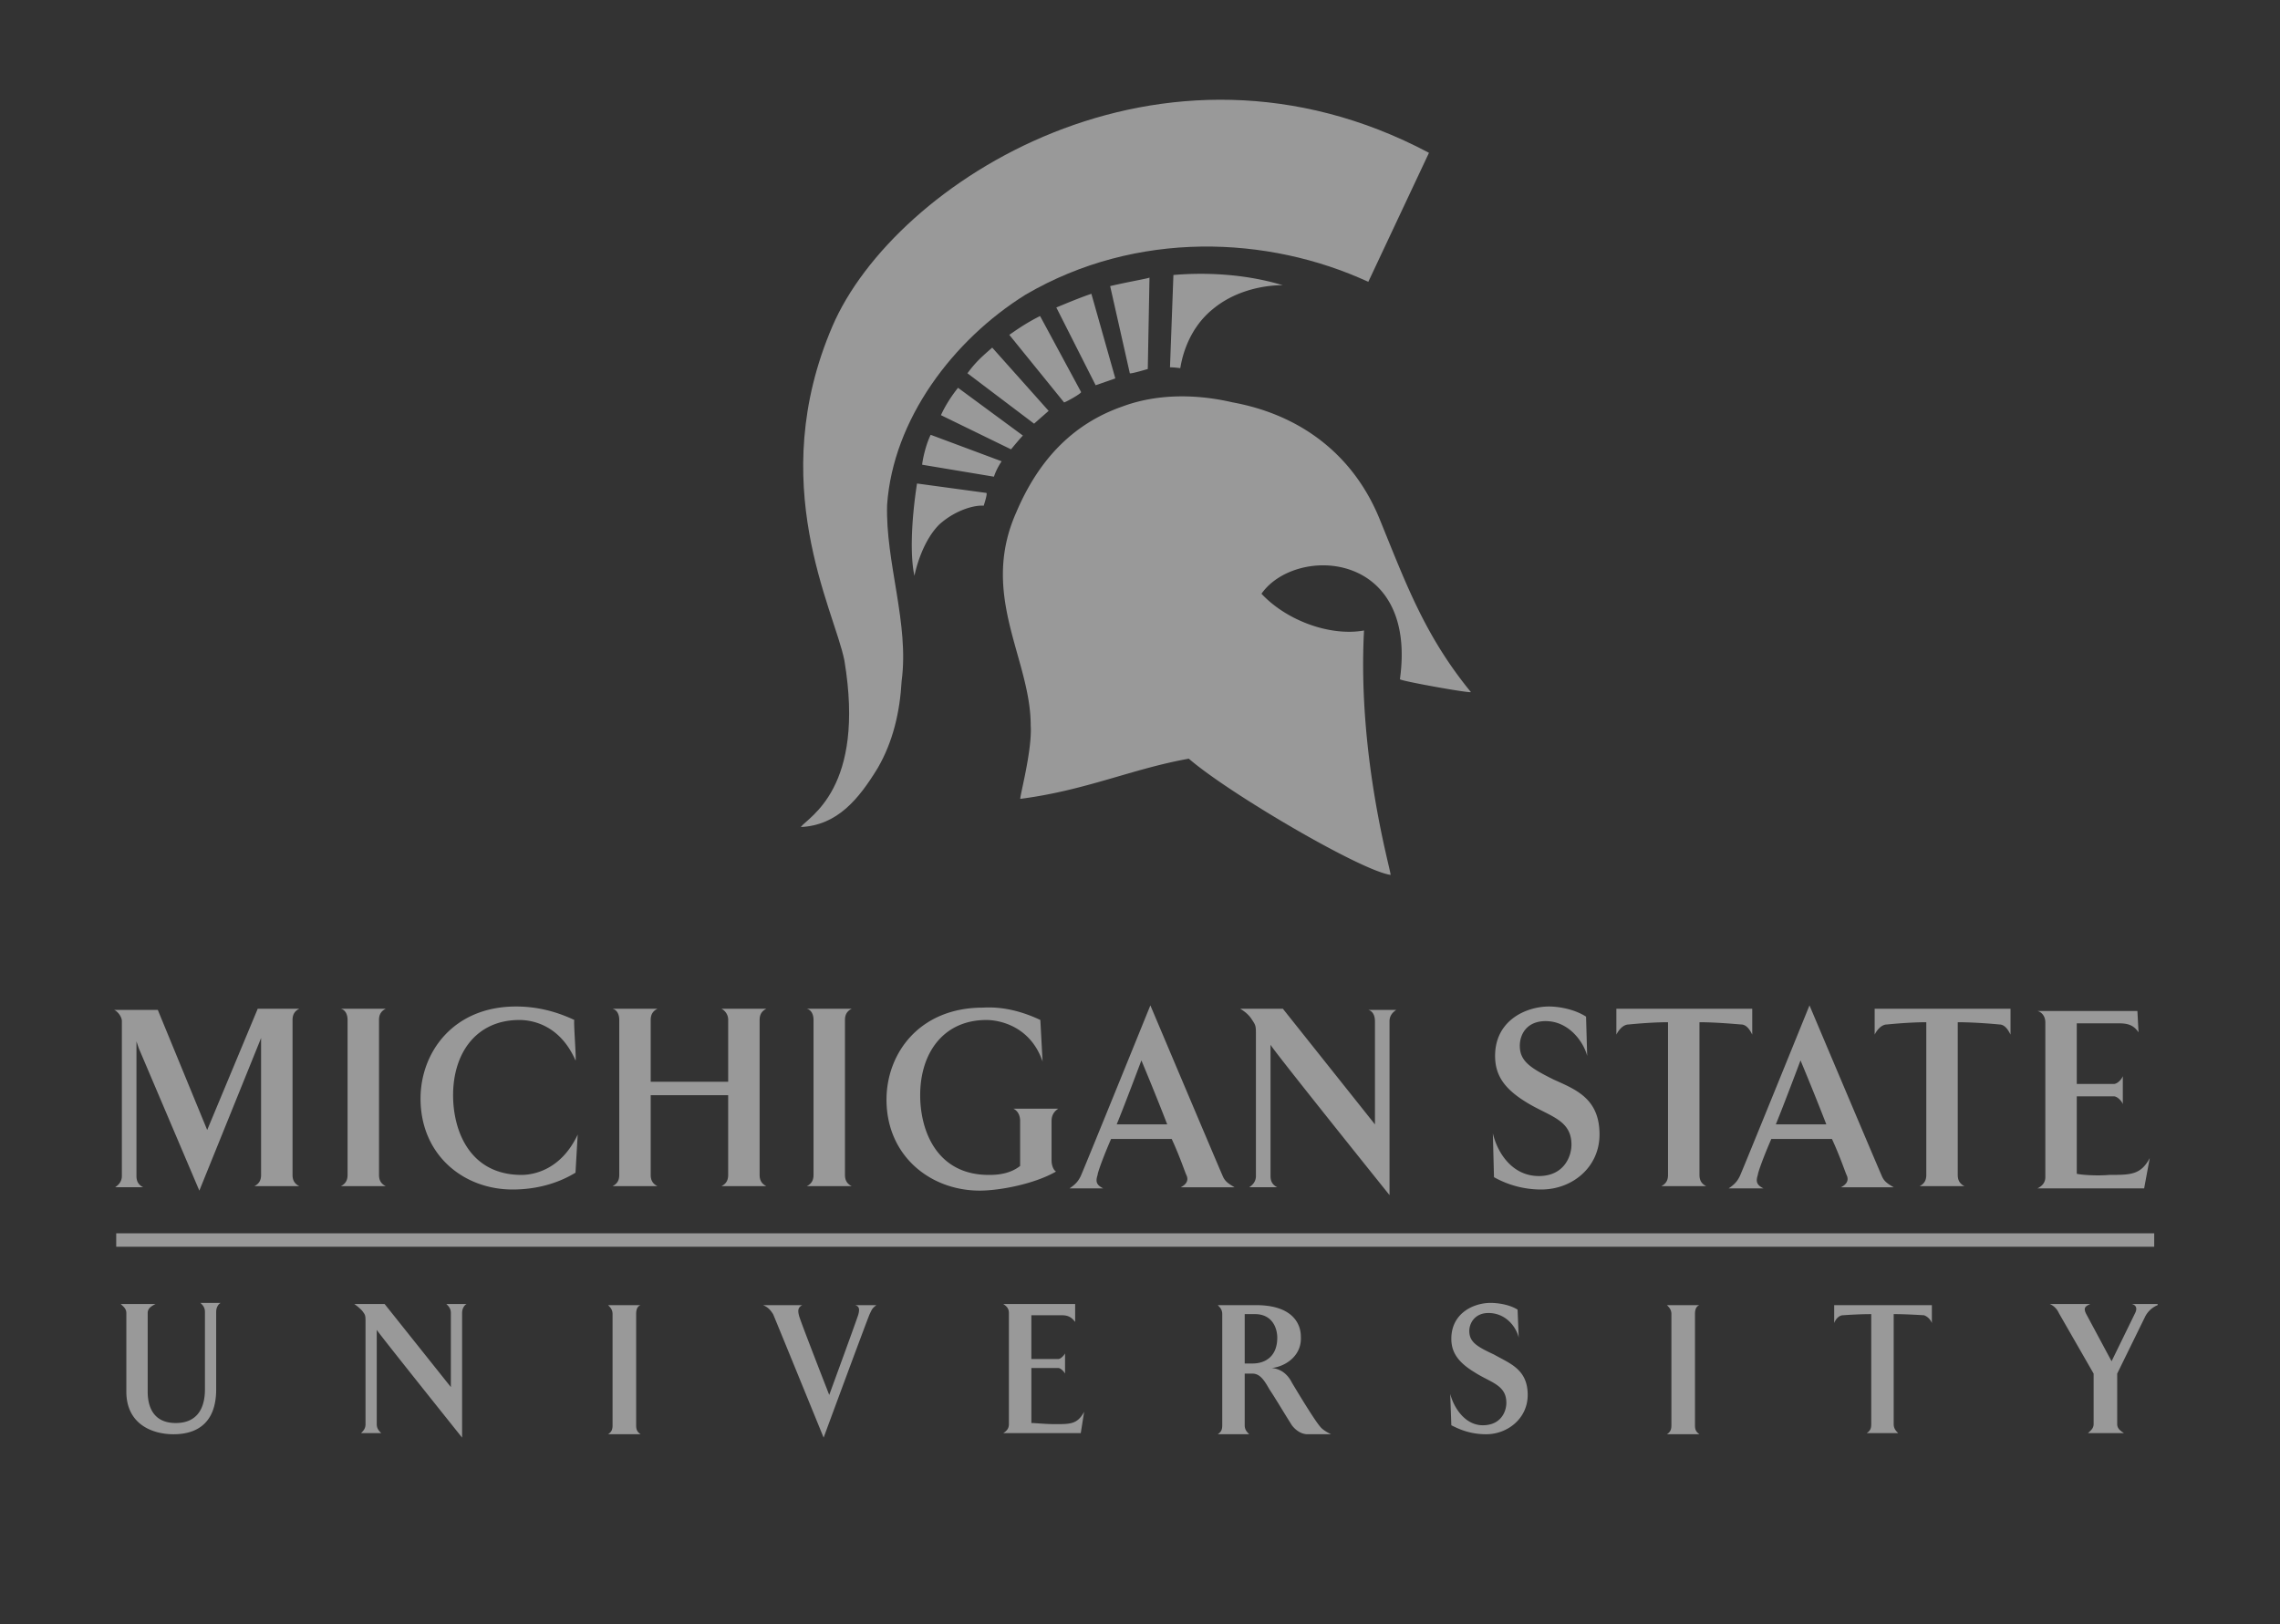
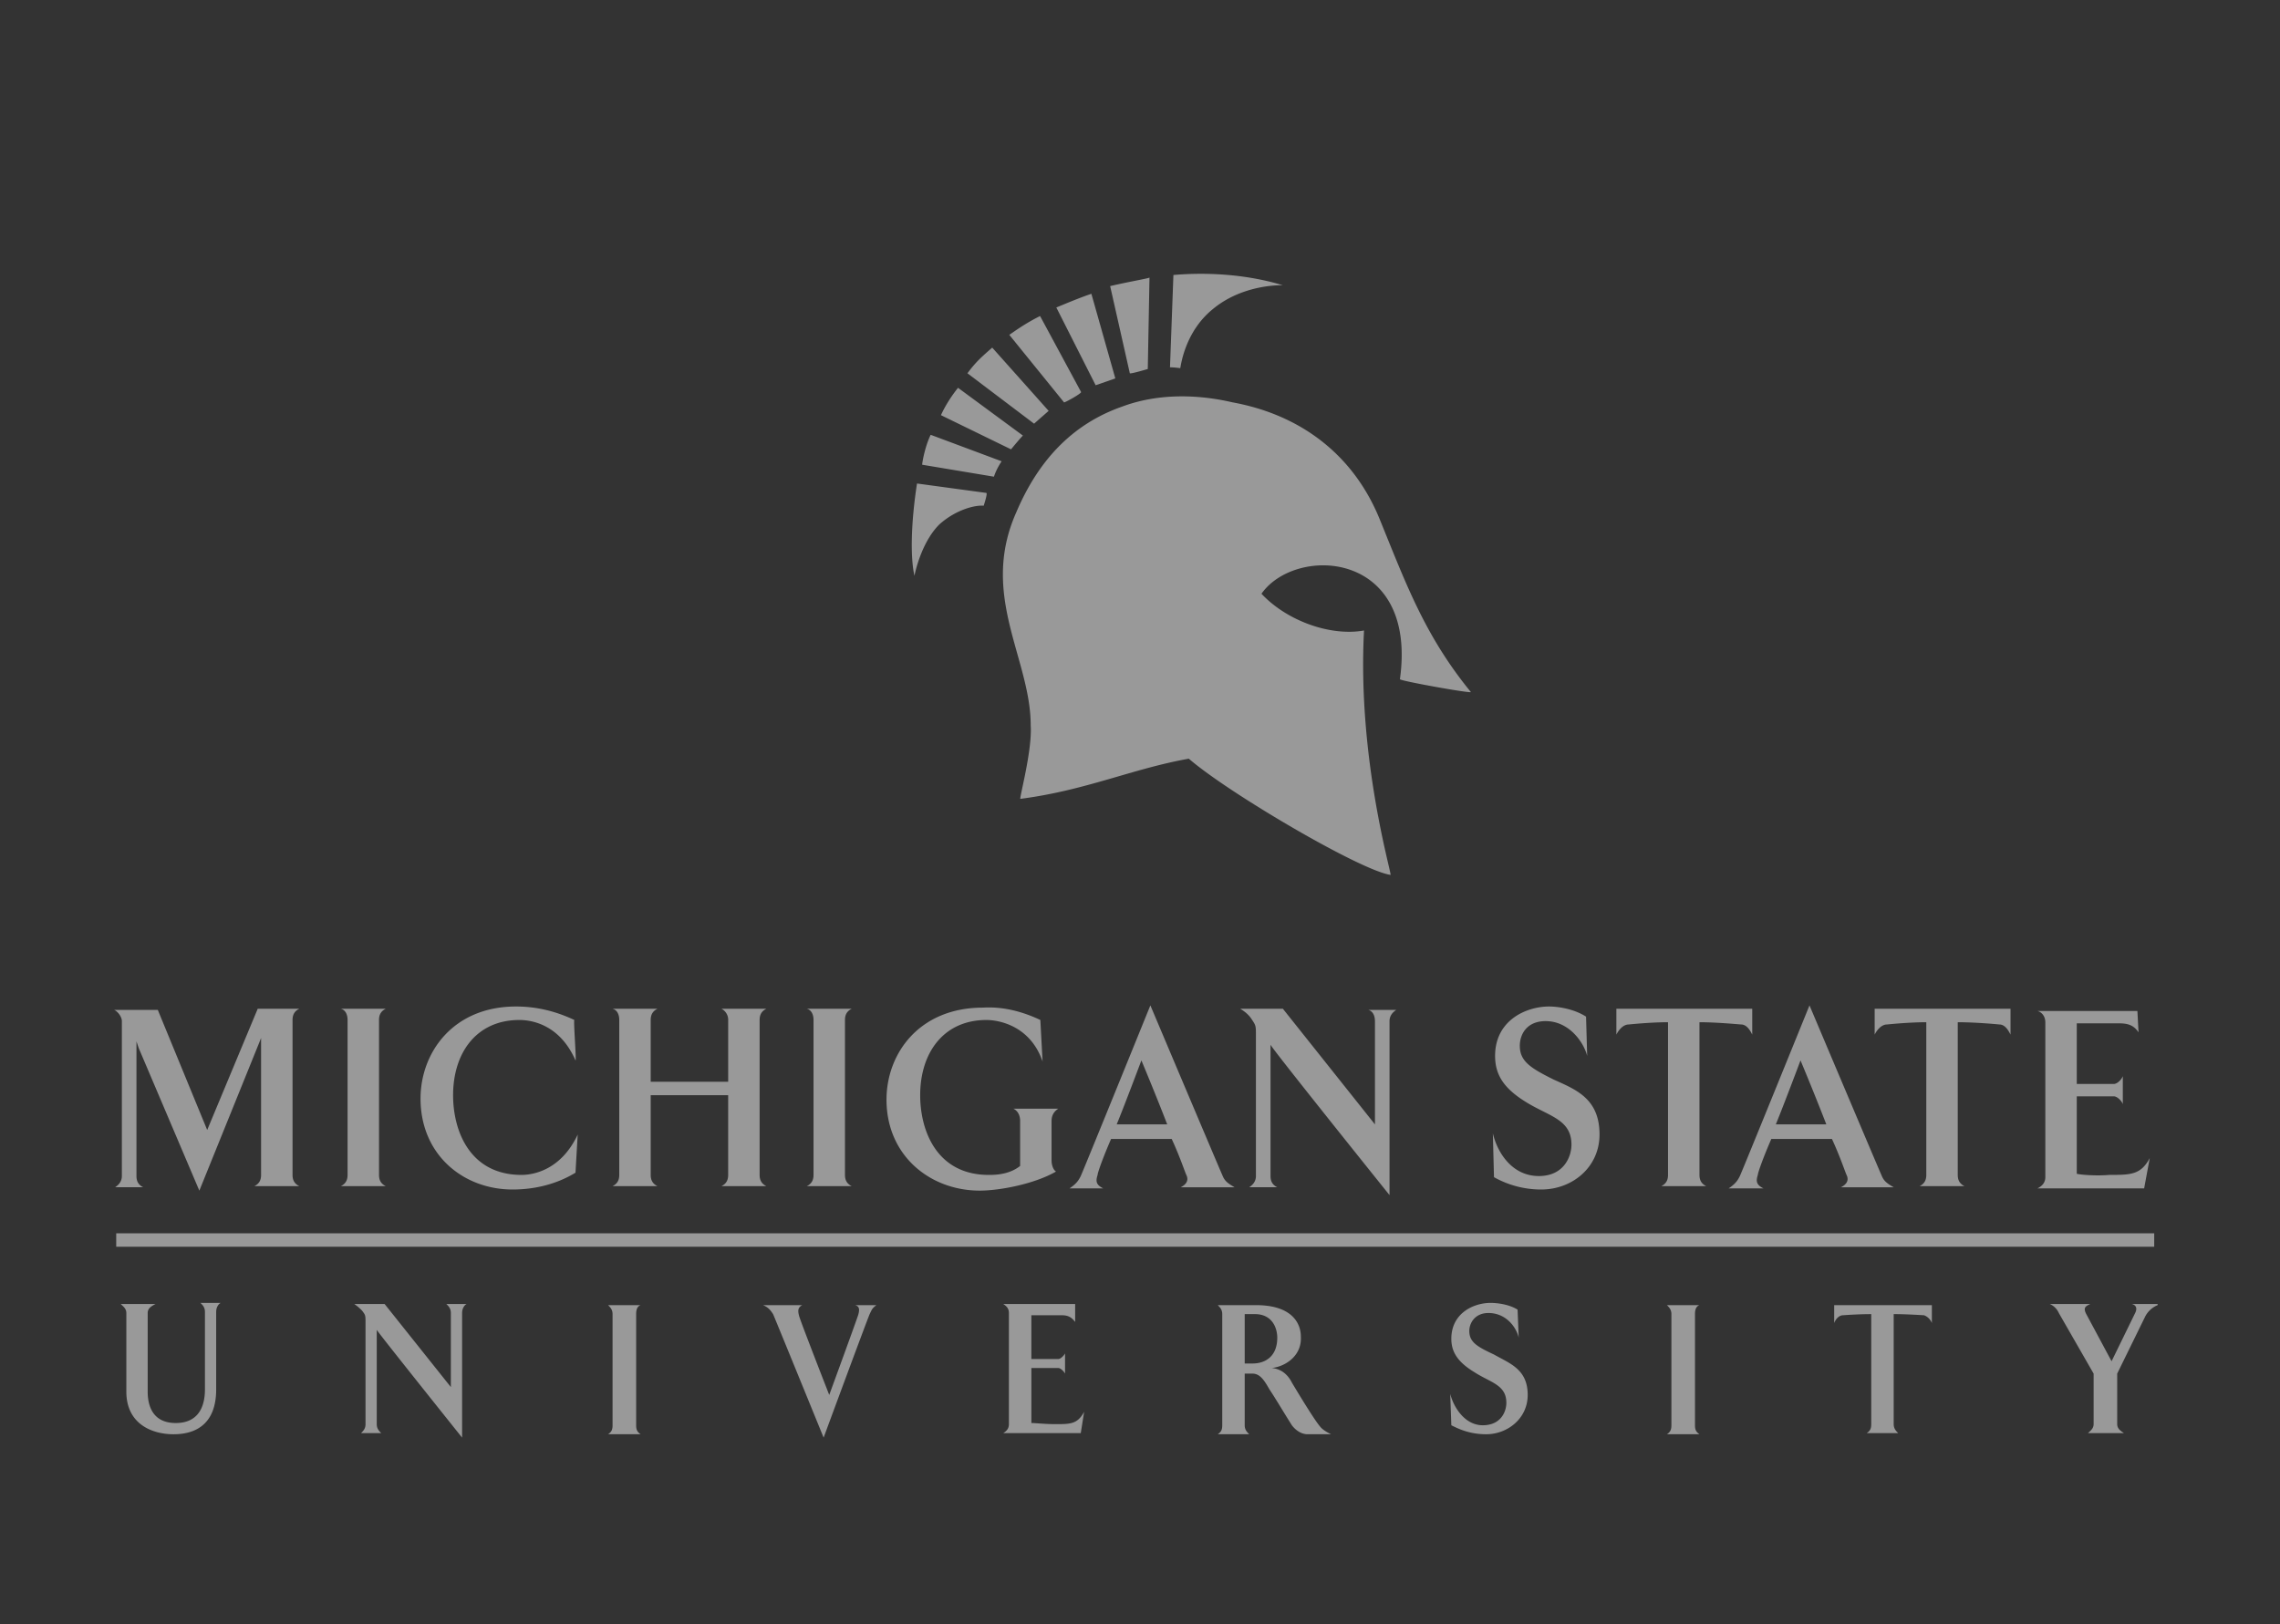
<svg xmlns="http://www.w3.org/2000/svg" width="160" height="114" fill="none">
  <rect width="100%" height="100%" fill="#333333" stroke="none" />
  <g fill="#fff" opacity=".5">
-     <path d="m100.279 10.725-4.258 9.056c-7.017-3.239-16.254-3.659-24.051.9-5.099 3.179-9.297 8.757-9.717 14.754-.12 4.02 1.56 8.337 1.02 12.356-.12 2.16-.6 4.259-1.68 6.118-1.32 2.16-2.819 4.018-5.398 4.138.54-.72 4.559-2.699 3.06-11.695-.72-3.6-5.579-12.416-.84-23.452C62.732 12.824 81.505.768 100.278 10.725Z" />
    <path d="M78.747 28.538c2.4-.9 5.158-.9 7.737-.3 4.919.9 8.517 3.779 10.317 8.157 1.859 4.559 3.178 8.217 6.417 12.176.06.12-4.978-.78-4.978-.9 1.26-9.056-7.317-9.416-9.716-5.998 1.799 1.92 4.858 3 7.197 2.58-.48 8.996 1.98 17.153 1.86 17.153-2.1-.3-11.397-5.758-14.156-8.157-4.018.72-7.197 2.22-11.815 2.82-.12.06.84-3.36.72-5.159 0-4.678-3.6-9.117-1.02-14.934 1.5-3.54 3.838-6.178 7.437-7.438ZM82.106 25.78c.3 0 .72.06.72.06.06-.3.36-2.58 2.278-4.14 2.16-1.799 4.919-1.679 4.919-1.679-2.76-.84-5.638-.9-7.678-.72l-.24 6.478ZM64.352 33.937c-.42 2.699-.48 5.158-.18 6.477 0 0 .42-2.279 1.74-3.599 1.199-1.08 2.578-1.379 3.118-1.319 0 0 .3-.9.18-.9l-4.858-.66ZM69.75 33.456c.12-.36.299-.72.539-1.08l-4.978-1.858c-.3.6-.54 1.559-.6 2.099l5.038.84ZM70.95 31.537s.84-1.02.84-.96l-4.56-3.358c-.479.6-.899 1.26-1.199 1.92l4.918 2.398ZM72.569 29.738c.06-.06 1.02-.9 1.02-.9l-3.959-4.439c-.9.78-1.2 1.08-1.74 1.8l4.679 3.538ZM74.667 28.238c0 .06 1.2-.6 1.2-.72l-2.88-5.337c-1.08.54-1.799 1.08-2.159 1.32l3.839 4.737ZM76.888 27.039l1.38-.48-1.68-5.938c-.9.3-2.16.84-2.46.96l2.76 5.458ZM79.286 26.199c.06.06 1.26-.3 1.26-.3l.12-6.418c-.06.06-1.5.3-2.76.6l1.38 6.118ZM10.364 92.156v5.515c0 .946.315 2.207 1.97 2.207 1.497 0 2.048-1.025 2.048-2.364v-5.437c0-.316-.157-.473-.315-.63h1.419c-.158.078-.316.314-.316.63v5.437c0 2.285-1.26 3.152-2.994 3.152-1.497 0-3.31-.71-3.31-2.995v-5.516c0-.315-.236-.472-.393-.63h2.442c-.315.158-.551.315-.551.63ZM31.64 92.156c0-.315-.158-.473-.315-.63h1.418c-.158.078-.315.315-.315.63v8.746s-5.989-7.486-5.989-7.564v6.619c0 .315.158.472.315.63h-1.418c.158-.158.315-.315.315-.63v-7.092c0-.552 0-.552-.236-.867a3.427 3.427 0 0 0-.552-.473h2.128l4.649 5.831v-5.2ZM44.957 91.603c-.236.08-.315.316-.315.63v7.802c0 .315.079.473.315.63h-2.285c.236-.157.315-.315.315-.63v-7.801c0-.315-.157-.473-.315-.63h2.285ZM60.24 92.234c.08-.315.08-.552-.236-.63h1.498c-.316.236-.316.315-.473.63-.237.552-3.231 8.668-3.231 8.668s-3.31-8.117-3.546-8.668c-.158-.236-.315-.473-.709-.63h2.758c-.315.157-.315.394-.236.709 0 .157 2.127 5.594 2.127 5.594s2.049-5.594 2.049-5.673ZM75.45 92.786c-.237-.315-.474-.473-.946-.473h-2.128v3.073h1.891c.158 0 .394-.236.473-.394v1.419c-.079-.158-.315-.394-.473-.394h-1.89v3.86c.236 0 1.023.08 1.654.08 1.103 0 1.576 0 2.049-.867l-.237 1.497h-5.437c.237-.158.394-.315.394-.63v-7.801c0-.315-.157-.473-.394-.63h5.043v1.26ZM89.24 96.016c.866.079 1.26.71 1.418 1.024 0 0 1.497 2.522 1.97 3.074.236.315.787.551.787.551h-1.654c-.473 0-.867-.315-1.103-.63-.552-.867-1.103-1.813-1.576-2.522-.316-.551-.63-1.103-1.182-1.103h-.552v3.625c0 .315.158.473.315.63h-2.206c.236-.157.315-.315.315-.63v-7.801c0-.315-.157-.473-.315-.63h2.68c2.6 0 3.151 1.34 3.151 2.206.079 1.418-1.182 2.127-2.049 2.206Zm-1.892-3.782V95.7h.552c.866 0 1.733-.473 1.733-1.812 0-.63-.315-1.655-1.576-1.655h-.709ZM107.207 97.908c0 1.654-1.419 2.758-2.916 2.758-1.182 0-1.97-.394-2.443-.631l-.078-2.206c.236.945 1.024 2.206 2.285 2.206 1.26 0 1.654-.945 1.654-1.576 0-1.26-1.103-1.418-2.206-2.127-1.182-.71-1.655-1.419-1.655-2.364 0-1.813 1.576-2.522 2.758-2.522.394 0 1.261.08 1.891.473l.079 1.97c-.157-.71-.867-1.733-2.127-1.733-.946 0-1.34.709-1.34 1.26 0 .788.552 1.103 1.734 1.655 1.103.63 2.364 1.024 2.364 2.837ZM119.262 91.603c-.237.08-.316.316-.316.63v7.802c0 .315.079.473.316.63h-2.285c.236-.157.315-.315.315-.63v-7.801c0-.315-.158-.473-.315-.63h2.285ZM132.891 92.234v7.722c0 .315.158.473.315.63H131c.236-.157.315-.315.315-.63v-7.722c-.945 0-1.97.079-1.97.079-.315 0-.551.315-.63.551v-1.26h6.855v1.26a.953.953 0 0 0-.551-.551c-.079 0-1.182-.08-2.128-.08ZM151.412 91.604a1.71 1.71 0 0 0-.867.788l-1.97 4.019v3.546c0 .315.237.472.473.63h-2.521c.157-.158.394-.315.394-.63V96.41l-2.443-4.255a1.232 1.232 0 0 0-.63-.63h2.836c-.315.157-.551.236-.236.787l1.733 3.231 1.655-3.388c.158-.315.079-.552-.236-.63h1.812v.078ZM18.086 70.802h2.916c-.316.157-.473.394-.473.788v10.874c0 .394.157.63.473.788H17.85c.315-.158.472-.394.472-.788V72.85l-.157.395-4.176 10.322L9.734 73.56l-.158-.473V82.543c0 .393.158.63.473.787h-1.97c.236-.157.473-.394.473-.787V71.668c0-.315-.316-.709-.552-.787h3.073l3.467 8.43 3.546-8.51ZM27.07 70.802c-.315.157-.473.394-.473.788v10.874c0 .394.158.63.473.788h-3.152c.315-.158.473-.394.473-.788V71.59c0-.394-.158-.71-.473-.788h3.152ZM40.386 74.427c-1.104-2.522-3.073-2.837-3.94-2.837-2.994 0-4.65 2.285-4.65 5.28 0 2.521 1.183 5.594 4.807 5.594.788 0 2.758-.315 3.94-2.837 0-.078-.157 2.68-.157 2.68-1.419.866-2.995 1.181-4.413 1.181-3.467 0-6.461-2.442-6.461-6.382 0-3.23 2.285-6.462 6.697-6.462 1.419 0 2.758.316 4.098.946-.079 0 .157 2.916.079 2.837ZM50.628 70.802h3.152c-.316.157-.473.394-.473.788v10.874c0 .394.157.63.473.788h-3.152c.315-.158.472-.394.472-.788v-5.595h-5.437v5.595c0 .394.158.63.473.788h-3.152c.316-.158.473-.394.473-.788V71.59c0-.394-.157-.71-.473-.788h3.152c-.315.157-.473.394-.473.788v4.334h5.438V71.59a.867.867 0 0 0-.473-.788ZM59.77 70.802c-.316.157-.474.394-.474.788v10.874c0 .394.158.63.473.788h-3.152c.315-.158.473-.394.473-.788V71.59c0-.394-.158-.71-.473-.788h3.152ZM73.006 71.59l.158 2.915c-.867-2.521-3.073-2.915-3.94-2.915-2.994 0-4.65 2.285-4.65 5.279 0 2.522 1.183 5.595 4.808 5.595.393 0 1.418 0 2.206-.63V78.68c0-.394-.158-.709-.473-.866h3.152c-.236.157-.473.394-.473.866v2.758c0 .394.158.71.315.788-1.497.867-3.94 1.34-5.358 1.34-3.467 0-6.54-2.443-6.54-6.383 0-3.23 2.285-6.461 6.776-6.461 1.34-.079 2.68.236 4.02.867ZM85.771 82.464c.158.394.315.551.867.867h-3.782c.472-.237.551-.552.394-.867-.08-.158-.473-1.34-1.025-2.522H77.97c-.551 1.261-.945 2.364-.945 2.522-.158.472-.08.709.394.945h-2.364c.472-.315.63-.551.788-.866.315-.71 4.885-11.978 4.885-11.978s4.728 11.19 5.043 11.899Zm-3.861-3.546c-.788-2.049-1.812-4.492-1.812-4.492s-1.182 3.152-1.734 4.492h3.546ZM96.487 71.668c0-.394-.158-.709-.473-.787h1.97c-.236.157-.473.394-.473.787v12.214S89.16 73.481 89.16 73.323v9.22c0 .393.157.63.472.787h-1.97c.237-.157.473-.394.473-.787v-9.85c0-.71 0-.71-.315-1.182-.157-.236-.394-.473-.788-.71h2.994l6.462 8.117v-7.25ZM112.247 79.627c0 2.285-1.891 3.861-4.097 3.861a6.747 6.747 0 0 1-3.309-.866l-.079-3.073c.315 1.34 1.339 2.994 3.23 2.994 1.734 0 2.286-1.34 2.286-2.206 0-1.734-1.498-1.97-3.074-2.916-1.576-.946-2.285-1.891-2.285-3.31 0-2.52 2.207-3.467 3.783-3.467.63 0 1.733.158 2.6.71l.079 2.758c-.237-.946-1.261-2.443-2.916-2.443-1.339 0-1.812.946-1.812 1.733 0 1.104.788 1.576 2.364 2.364 1.576.71 3.23 1.34 3.23 3.861ZM119.261 71.747v10.717c0 .394.157.63.472.788h-3.151c.315-.158.472-.394.472-.788V71.747c-1.26 0-2.758.158-2.758.158-.394 0-.709.394-.866.71v-1.813h9.534v1.812c-.157-.315-.394-.71-.788-.71-.079 0-1.655-.157-2.915-.157ZM132.025 82.464c.158.394.315.551.867.867h-3.704c.473-.237.552-.552.394-.867-.079-.158-.473-1.34-1.024-2.522h-4.255c-.552 1.261-.946 2.364-.946 2.522-.157.472-.078.709.394.945h-2.442c.472-.315.63-.551.788-.866.315-.71 4.885-11.978 4.885-11.978s4.728 11.19 5.043 11.899Zm-3.861-3.546a193.585 193.585 0 0 0-1.812-4.492s-1.182 3.152-1.734 4.492h3.546ZM137.386 71.747v10.717c0 .394.157.63.472.788h-3.151c.315-.158.472-.394.472-.788V71.747c-1.26 0-2.758.158-2.758.158-.394 0-.709.394-.866.71v-1.813h9.534v1.812c-.157-.315-.394-.71-.788-.71 0 0-1.576-.157-2.915-.157ZM150.072 72.456c-.315-.473-.709-.63-1.339-.63h-2.995v4.255h2.601c.236 0 .551-.315.63-.552v1.97c-.079-.236-.394-.551-.63-.551h-2.601v5.437c.316.078 1.419.157 2.285.078 1.498 0 2.207 0 2.837-1.182l-.394 2.128h-7.486c.316-.158.552-.394.552-.788V71.747c0-.394-.236-.71-.552-.788h7.013l.079 1.497ZM151.173 86.561H8.156v.946h143.017v-.946Z" />
  </g>
</svg>